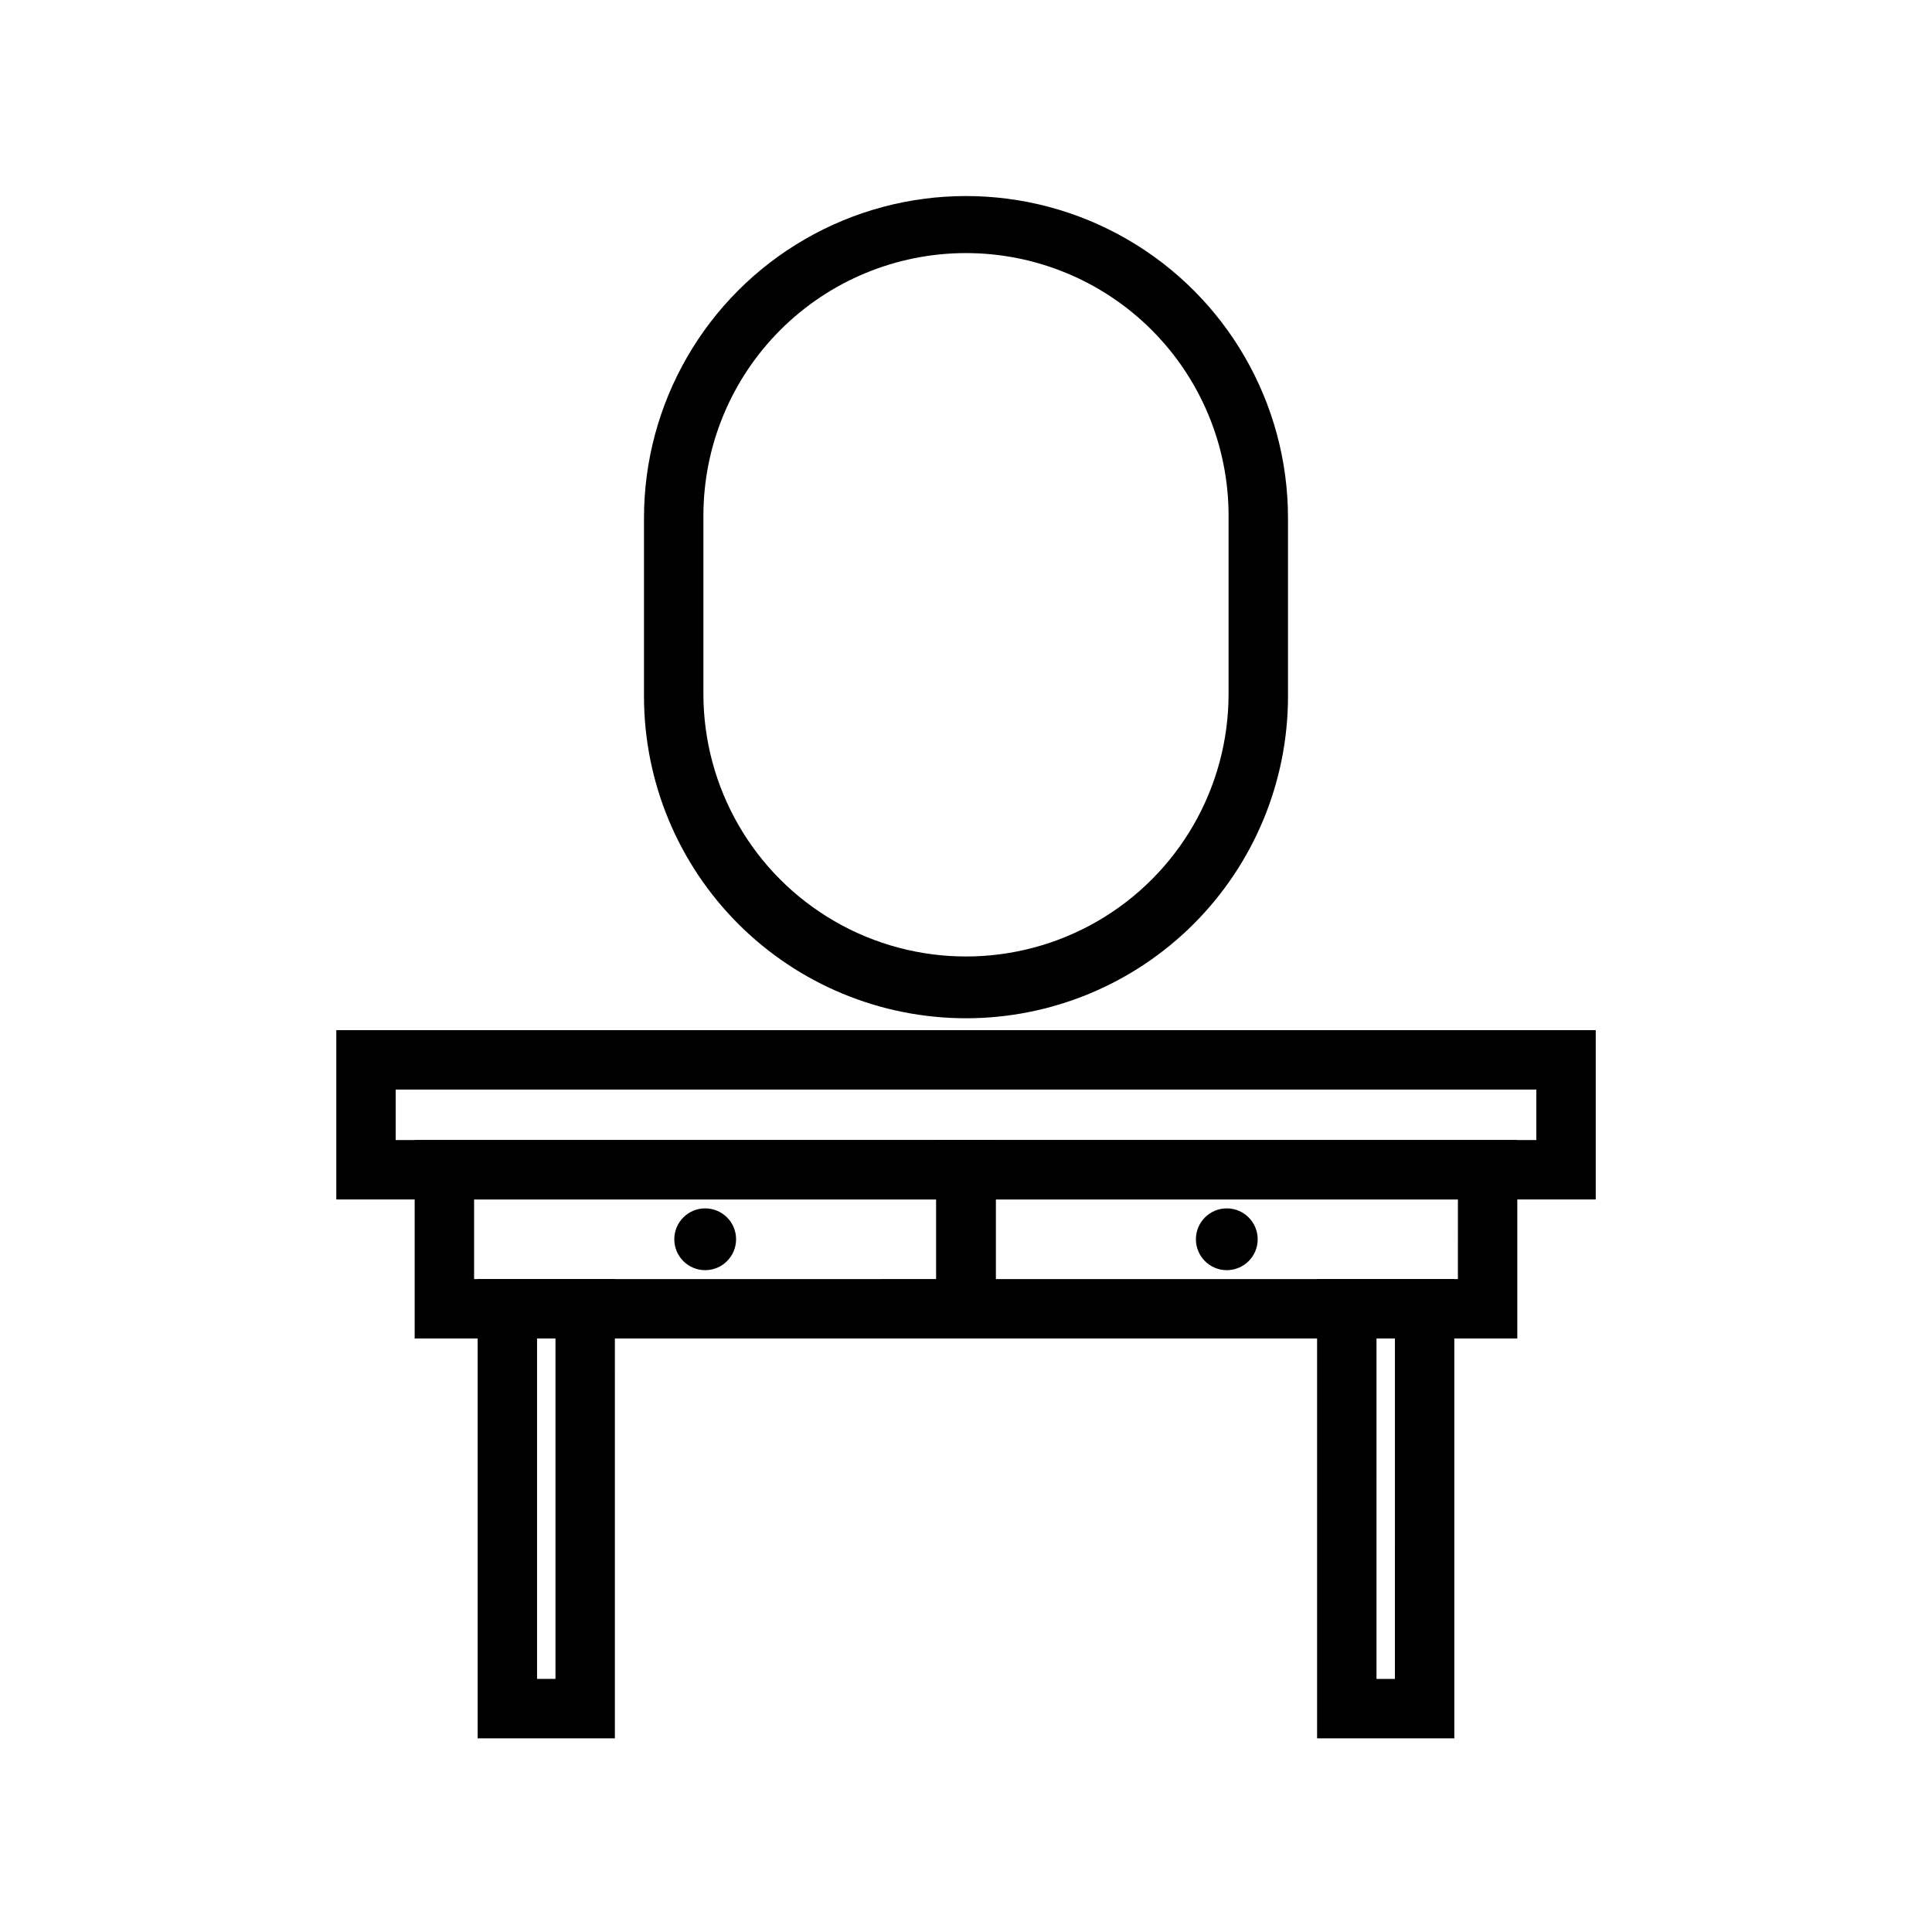
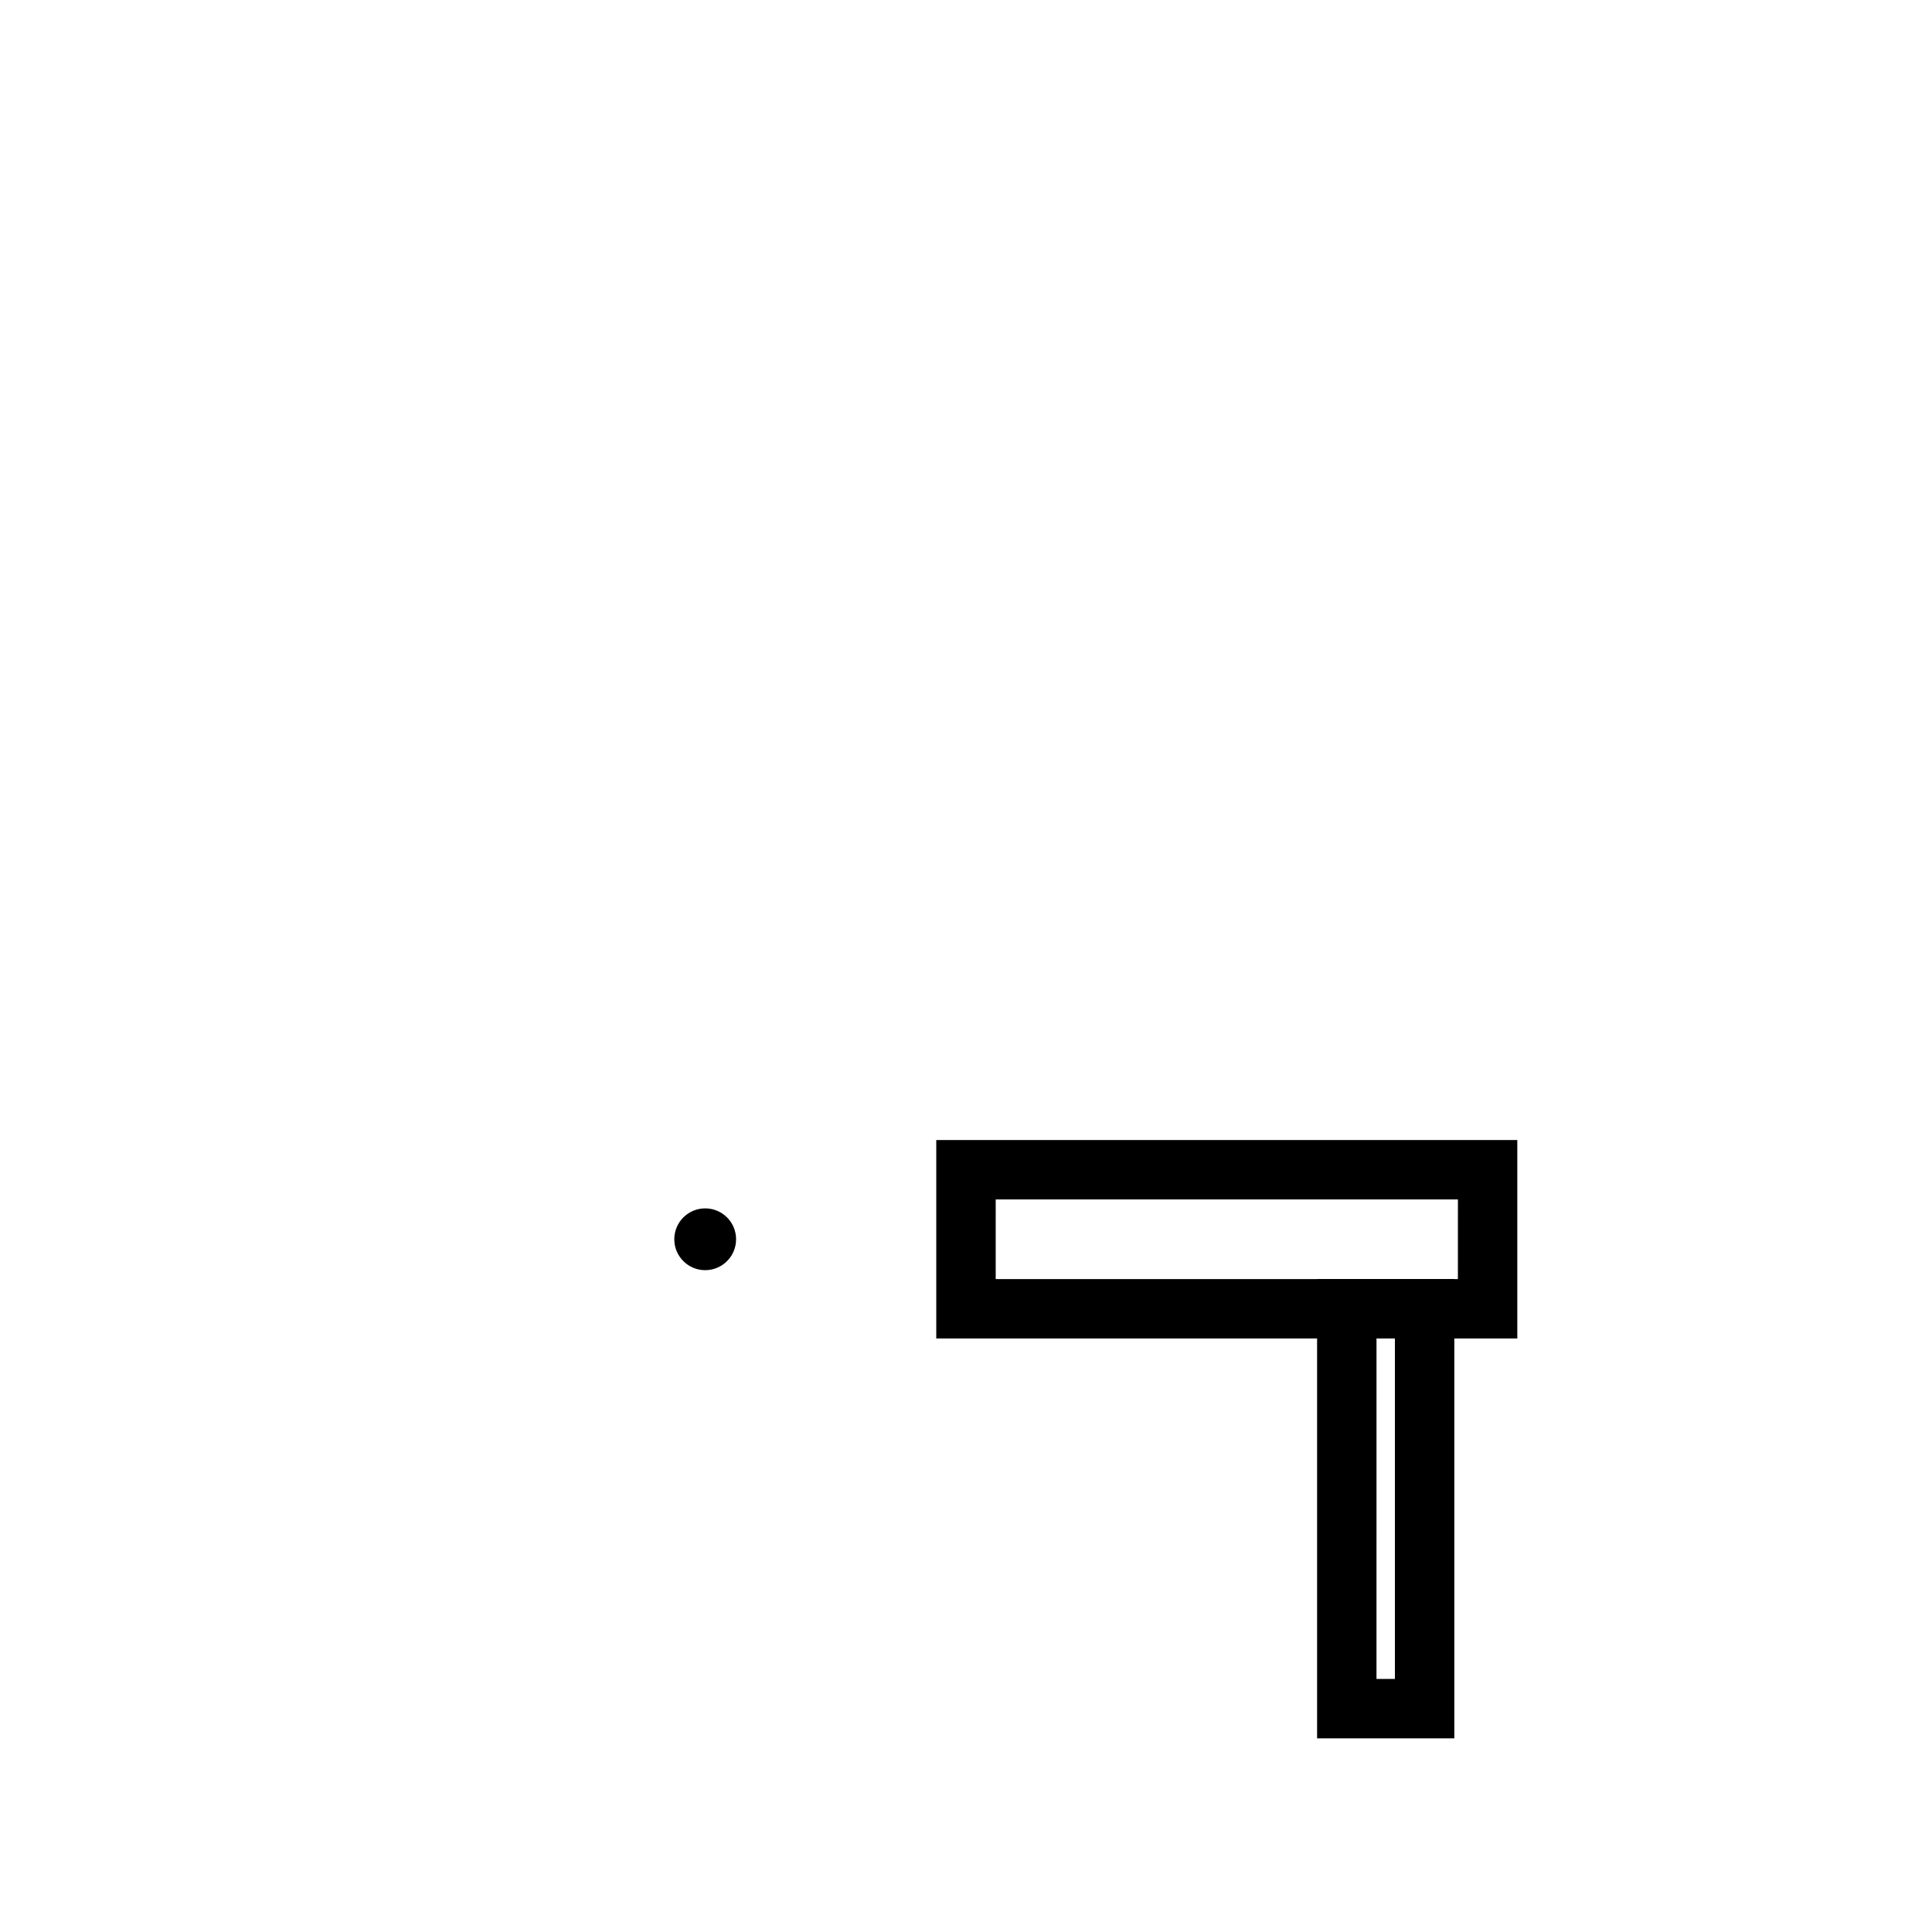
<svg xmlns="http://www.w3.org/2000/svg" fill="#000000" width="800px" height="800px" version="1.1" viewBox="144 144 512 512">
  <g>
-     <path d="m566.89 461.87h-333.77v-44.867h333.77zm-318.03-15.742h302.29v-13.383h-302.29z" />
-     <path d="m407.87 498.71h-153.98v-52.586h153.98zm-138.23-15.742 122.49-0.004v-21.098h-122.49z" />
    <path d="m546.1 498.71h-153.98v-52.586h153.98zm-138.23-15.742h122.49l0.004-21.102h-122.49z" />
-     <path d="m306.95 604.67h-36.371v-121.7h36.367zm-20.625-15.746h4.879v-90.211h-4.879z" />
    <path d="m529.41 604.67h-36.367v-121.7h36.367zm-20.625-15.742h4.879l0.004-90.215h-4.879z" />
    <path d="m339.07 472.42c0 4.519-3.668 8.188-8.188 8.188-4.523 0-8.188-3.668-8.188-8.188 0-4.523 3.664-8.188 8.188-8.188 4.519 0 8.188 3.664 8.188 8.188" />
-     <path d="m477.3 472.42c0 4.519-3.664 8.188-8.188 8.188-4.519 0-8.184-3.668-8.184-8.188 0-4.523 3.664-8.188 8.184-8.188 4.523 0 8.188 3.664 8.188 8.188" />
-     <path d="m400 413.85c-22.633 0-44.336-8.988-60.34-24.992s-24.996-37.707-24.996-60.34v-47.23c0-30.488 16.266-58.656 42.668-73.902 26.402-15.242 58.93-15.242 85.332 0 26.402 15.246 42.668 43.414 42.668 73.902v47.23c0 22.633-8.992 44.336-24.996 60.34-16 16.004-37.707 24.992-60.336 24.992zm0-202.78c-18.457 0-36.156 7.332-49.207 20.383s-20.383 30.75-20.383 49.207v47.23c0 24.863 13.262 47.836 34.793 60.266s48.059 12.43 69.59 0 34.793-35.402 34.793-60.266v-47.23c0-18.457-7.332-36.156-20.379-49.207-13.051-13.051-30.754-20.383-49.207-20.383z" />
  </g>
</svg>